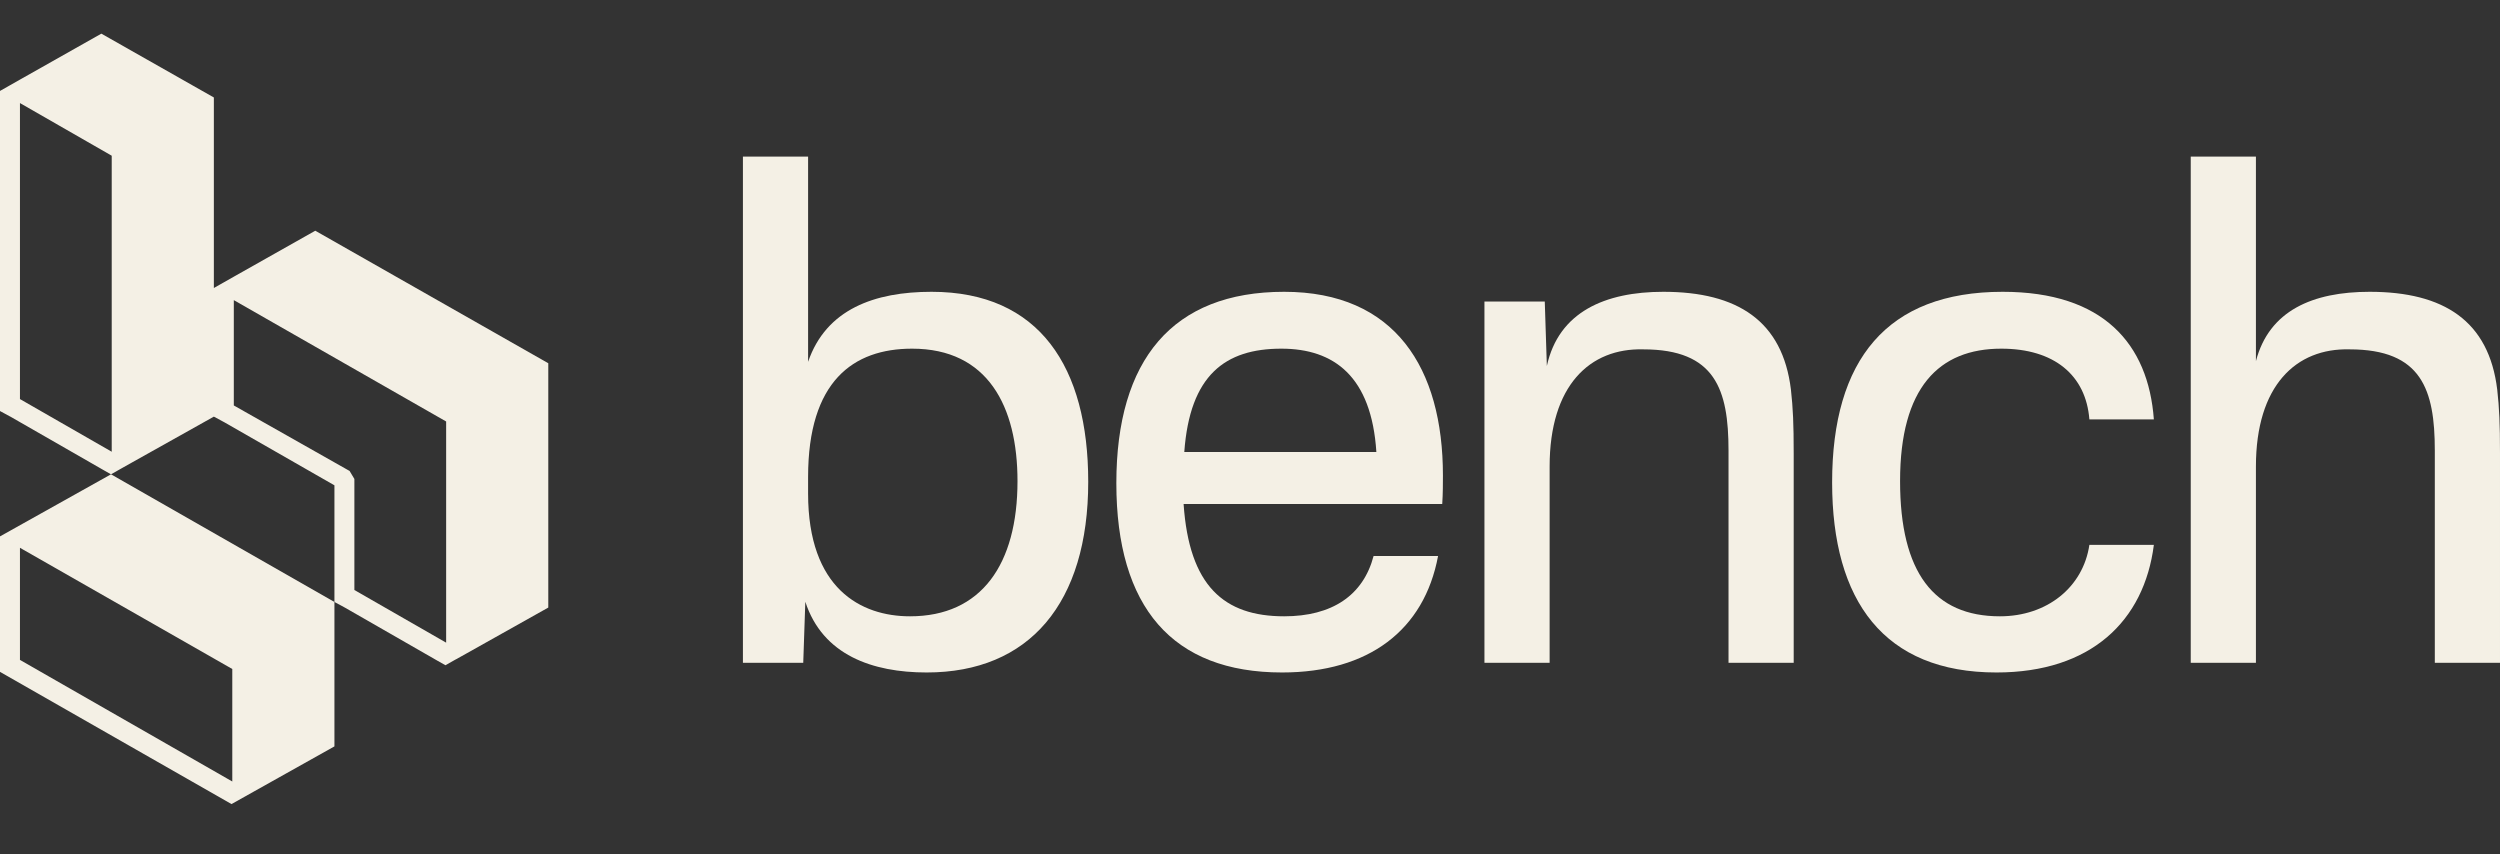
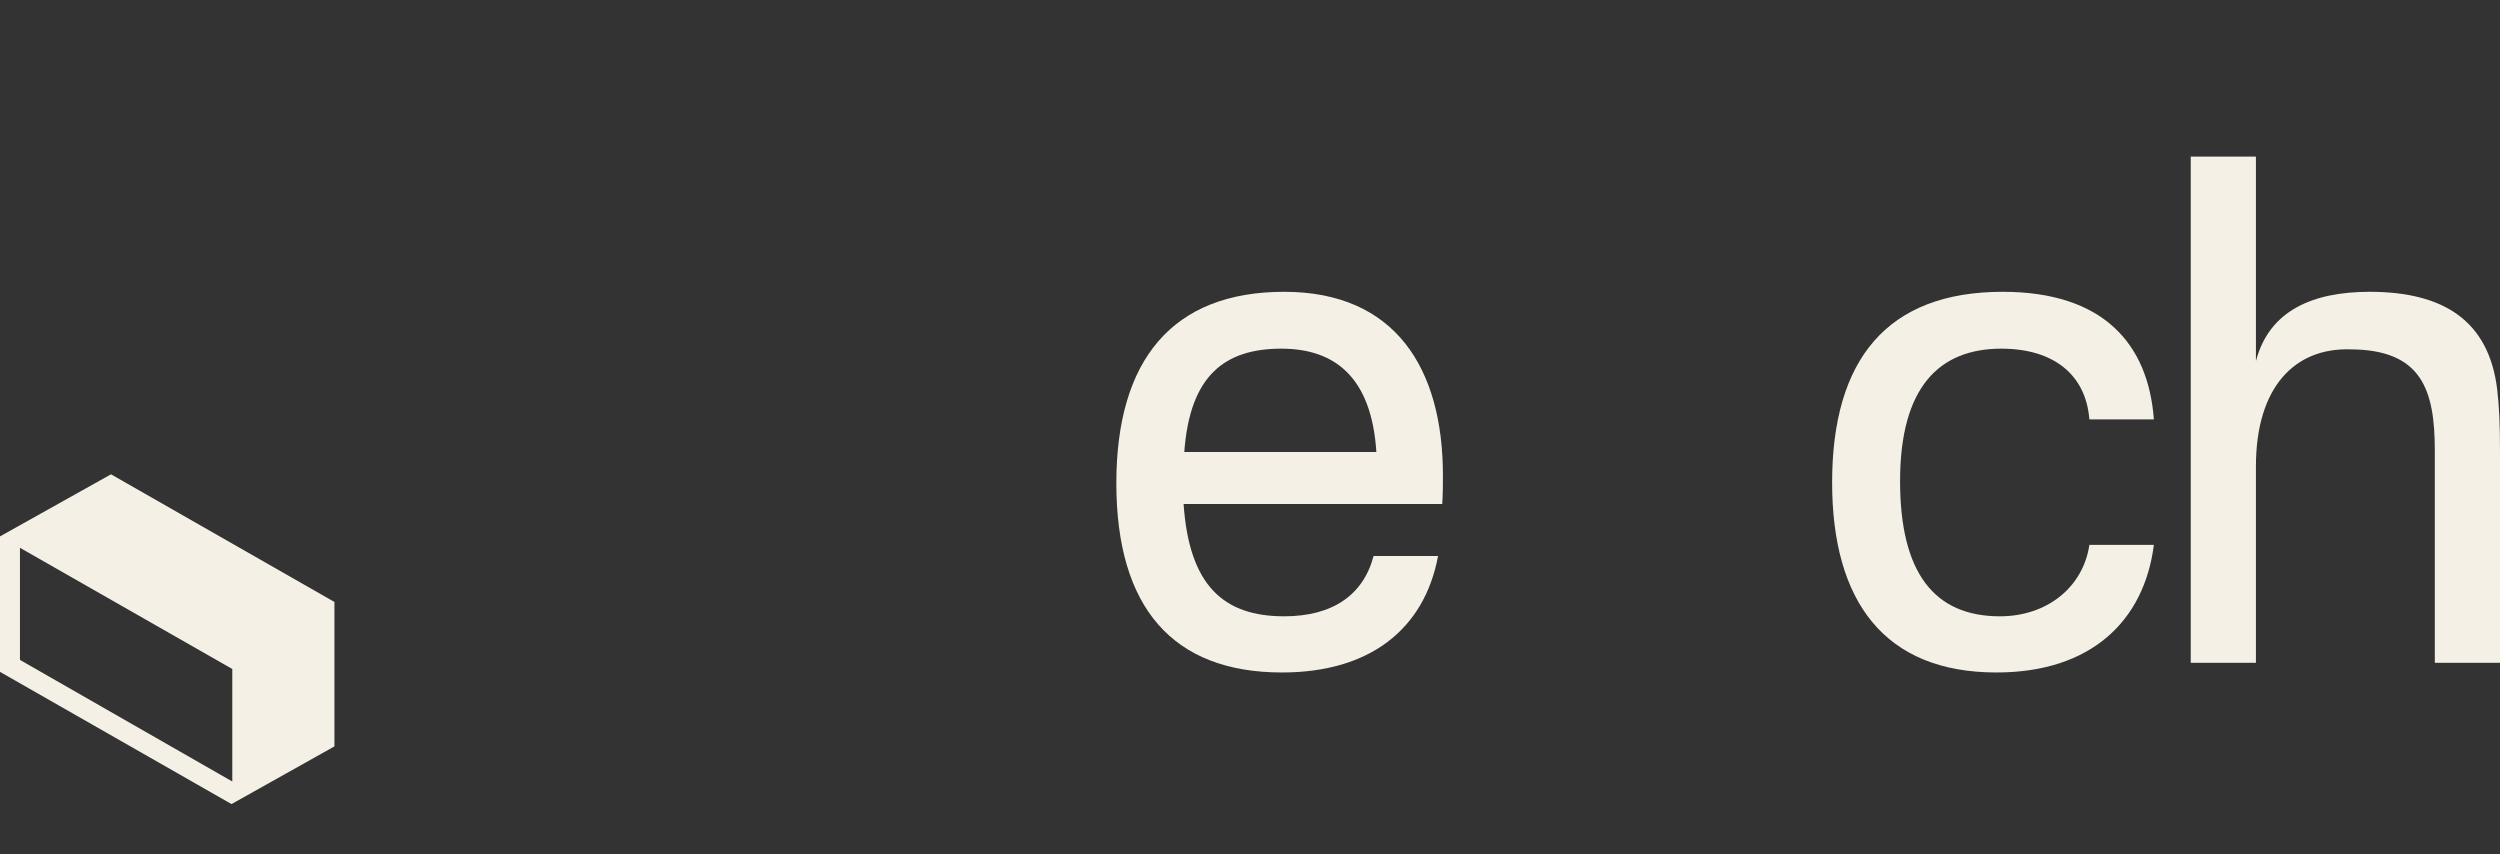
<svg xmlns="http://www.w3.org/2000/svg" width="512" height="175" viewBox="0 0 512 175" fill="none">
  <rect x="0" y="0" width="512" height="175" fill="#333333" stroke="none" />
-   <path d="M64.569 47.252L47.802 56.713L45.759 57.873L43.798 58.984V19.963L20.755 6.891L4.004 16.352L1.961 17.512L0 18.623V84.181L1.961 85.244L2.125 85.325L20.918 96.11L22.732 97.139L24.841 95.947L26.965 94.754L43.798 85.325L45.922 86.469L68.492 99.394V123.284L70.616 124.428L89.41 135.213L91.224 136.242L93.332 135.05H93.349L95.457 133.873L112.29 124.428V74.393L64.569 47.252ZM22.88 92.515L4.086 81.73V21.107L22.88 31.892V92.515ZM91.371 131.618L72.577 120.833V98.087L71.597 96.453L47.884 83.038V61.468L91.371 86.322V131.618Z" fill="#F4F0E5" />
  <path d="M0 109.853V137.599L47.41 164.675L68.492 152.861V123.284L22.733 97.139L0 109.853ZM47.573 160.051L4.086 135.148V112.189L47.573 137.011V160.051Z" fill="#F4F0E5" />
  <path d="M462.013 32.07V73.962C464.711 63.596 473.657 59.761 485.302 59.761C500.496 59.761 509.727 65.726 511.431 79.784C511.857 83.618 511.999 86.743 511.999 92.849V135.735H498.65V92.281C498.65 79.784 495.952 71.548 481.184 71.548C470.249 71.264 462.013 78.932 462.013 95.547V135.735H448.664V32.07H462.013Z" fill="#F4F0E5" />
  <path d="M410.153 59.761C430.743 59.761 439.974 70.412 441.11 85.891H427.903C427.193 76.802 420.661 71.406 409.869 71.406C397.088 71.406 389.136 79.358 389.136 98.529C389.136 117.274 396.094 126.22 409.585 126.22C419.241 126.22 426.625 120.256 427.903 111.594H441.11C439.122 127.214 428.187 137.723 408.875 137.723C385.87 137.723 375.219 123.096 375.219 98.813C375.219 73.678 386.438 59.761 410.153 59.761Z" fill="#F4F0E5" />
-   <path d="M340.652 59.761C355.847 59.761 365.077 65.726 366.781 79.784C367.207 83.618 367.349 86.743 367.349 92.849V135.735H354.001V92.281C354.001 79.784 351.302 71.548 336.534 71.548C325.599 71.264 317.363 78.932 317.363 95.547V135.735H304.014V61.75H316.369L316.795 74.956C319.209 63.88 328.723 59.761 340.652 59.761Z" fill="#F4F0E5" />
  <path d="M262.992 59.761C285.713 59.761 295.512 75.382 295.512 97.393C295.512 98.955 295.512 101.085 295.37 103.215H242.401C243.537 119.972 250.638 126.22 262.992 126.22C272.791 126.22 279.181 121.96 281.311 113.866H294.517C291.677 129.06 280.317 137.723 262.566 137.723C240.129 137.723 228.627 124.374 228.627 98.955C228.627 73.678 240.129 59.761 262.992 59.761ZM242.543 92.565H281.879C280.885 77.086 273.217 71.406 262.424 71.406C250.922 71.406 243.679 76.802 242.543 92.565Z" fill="#F4F0E5" />
-   <path d="M165.498 32.07V74.104C169.191 63.312 179.131 59.761 190.775 59.761C212.928 59.761 222.869 75.24 222.869 98.671C222.869 123.522 210.798 137.723 189.781 137.723C178.705 137.723 168.48 134.173 164.93 123.238L164.504 135.735H152.15V32.07H165.498ZM165.498 101.085C165.498 120.54 176.291 126.22 186.373 126.22C201 126.22 208.384 115.57 208.384 98.529C208.384 83.192 202.278 71.406 186.799 71.406C174.729 71.406 165.498 78.08 165.498 97.677V101.085Z" fill="#F4F0E5" />
</svg>